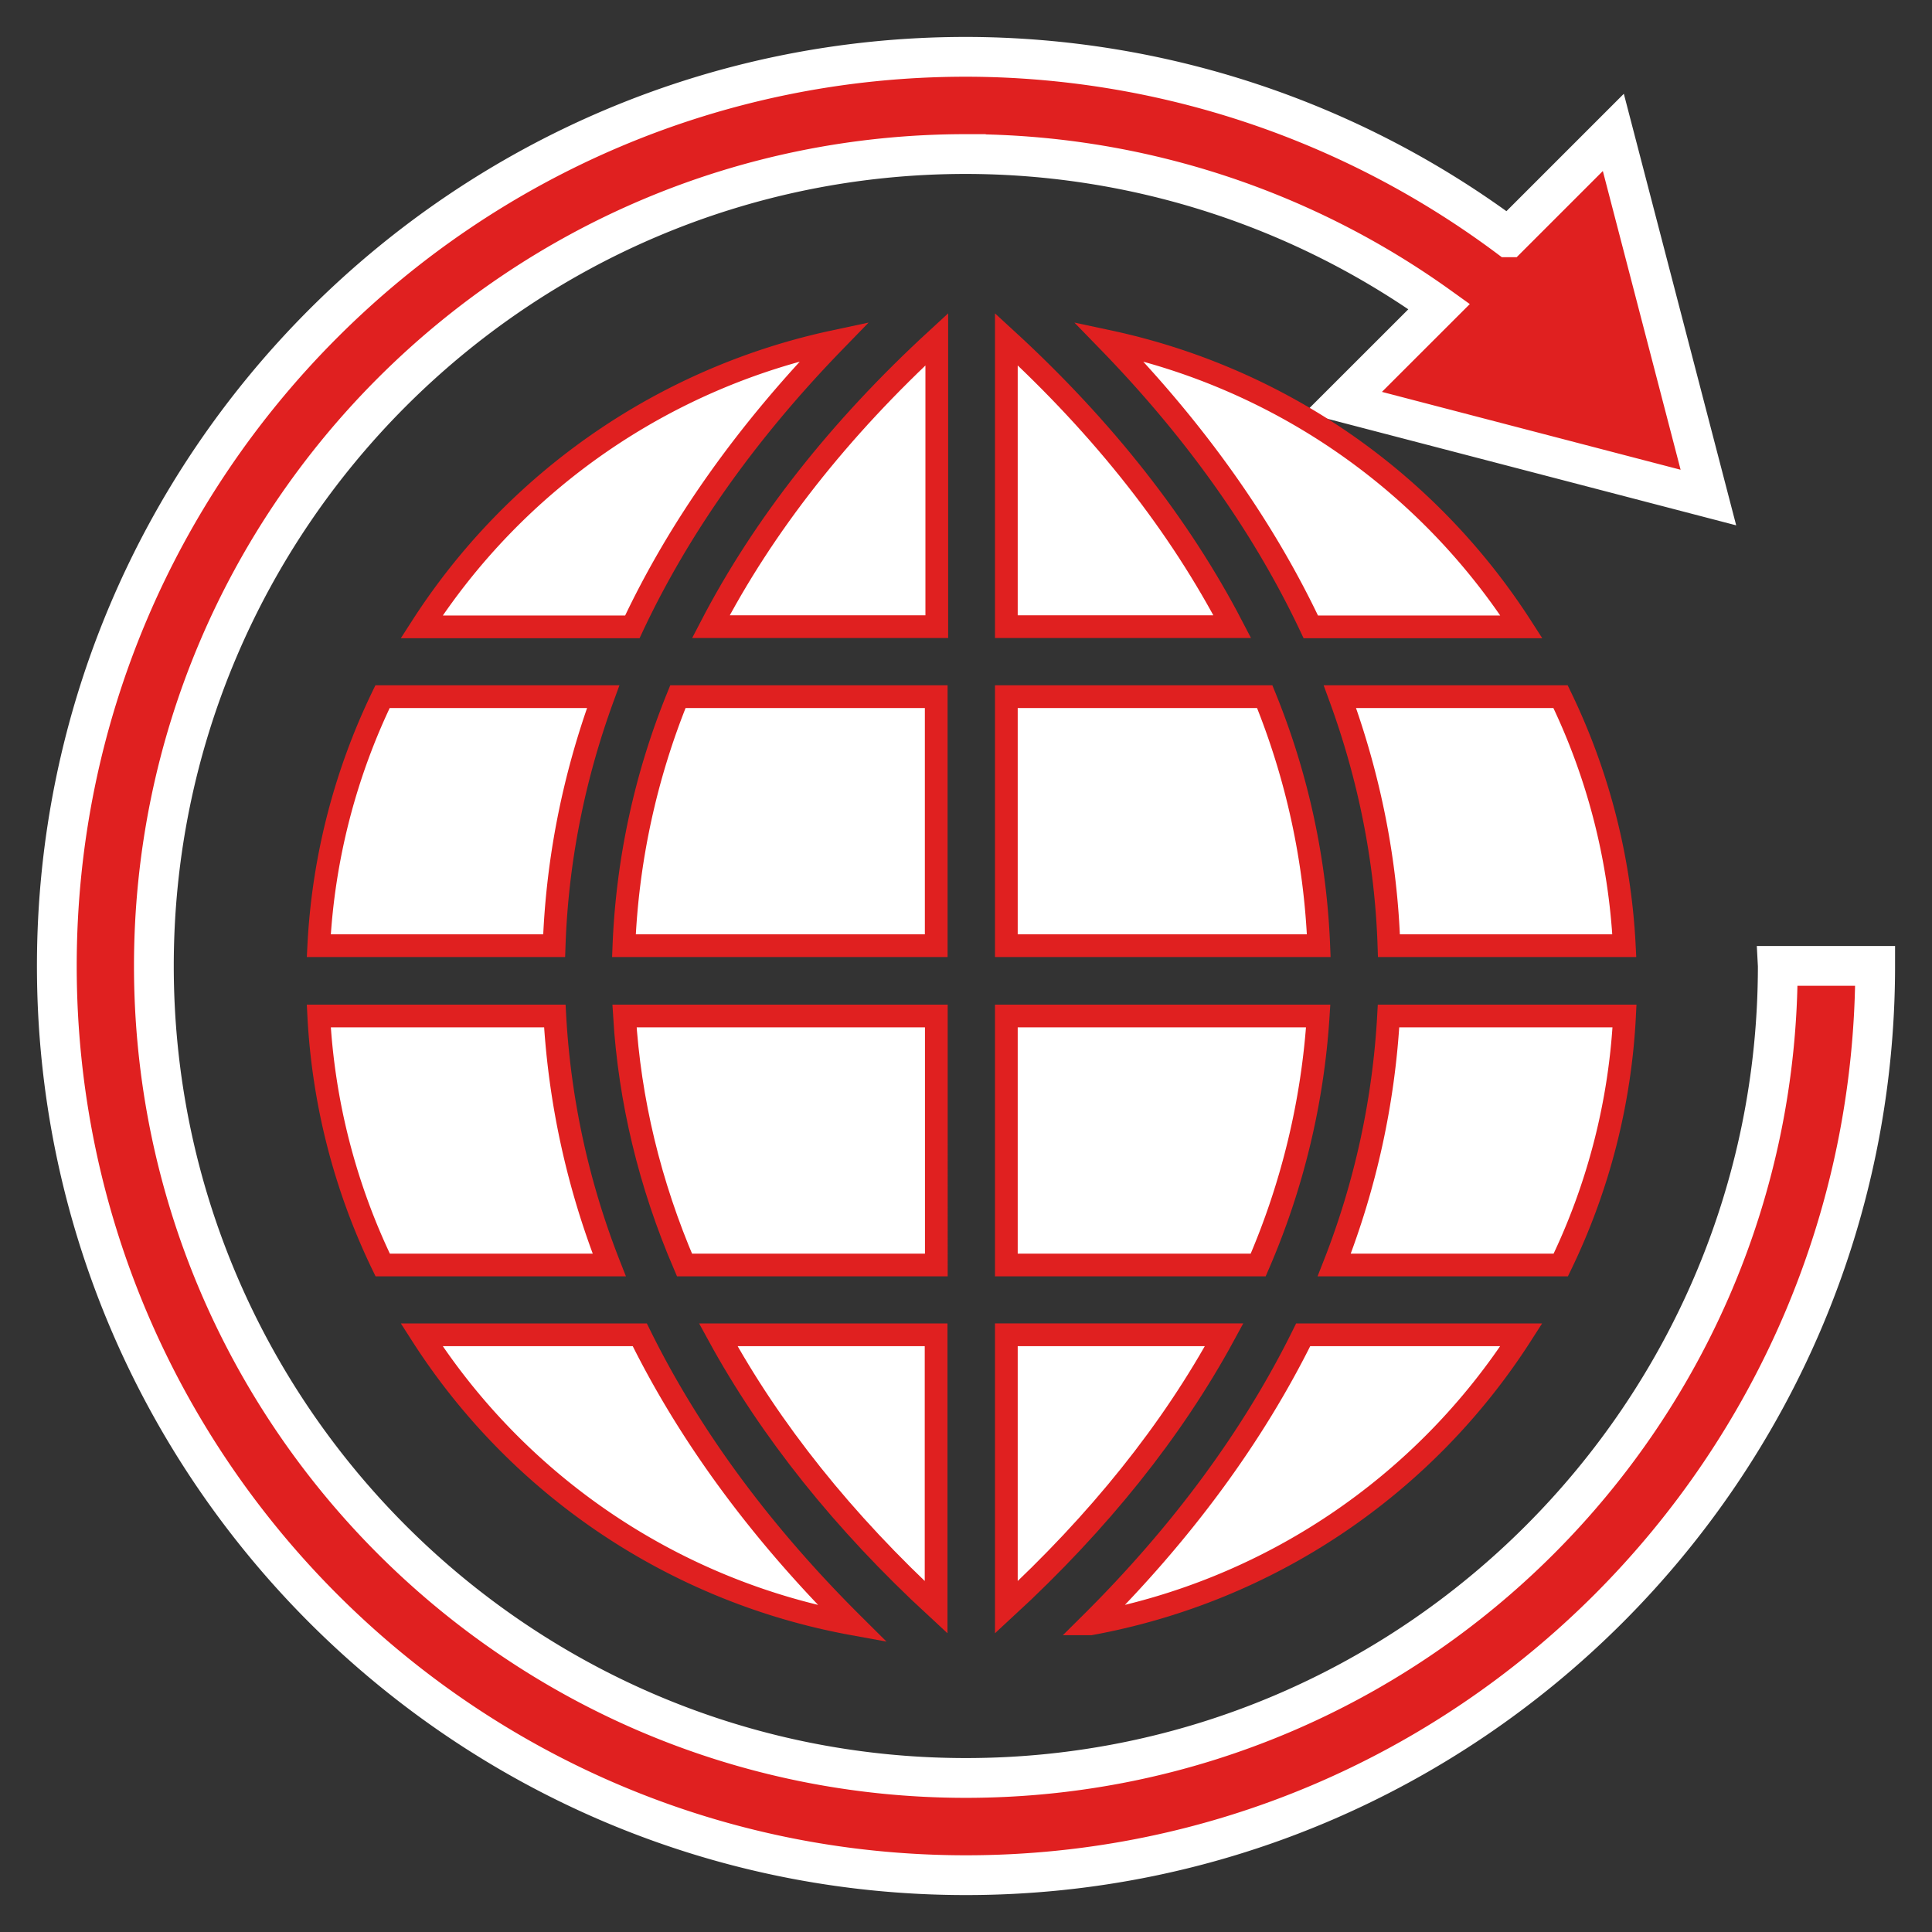
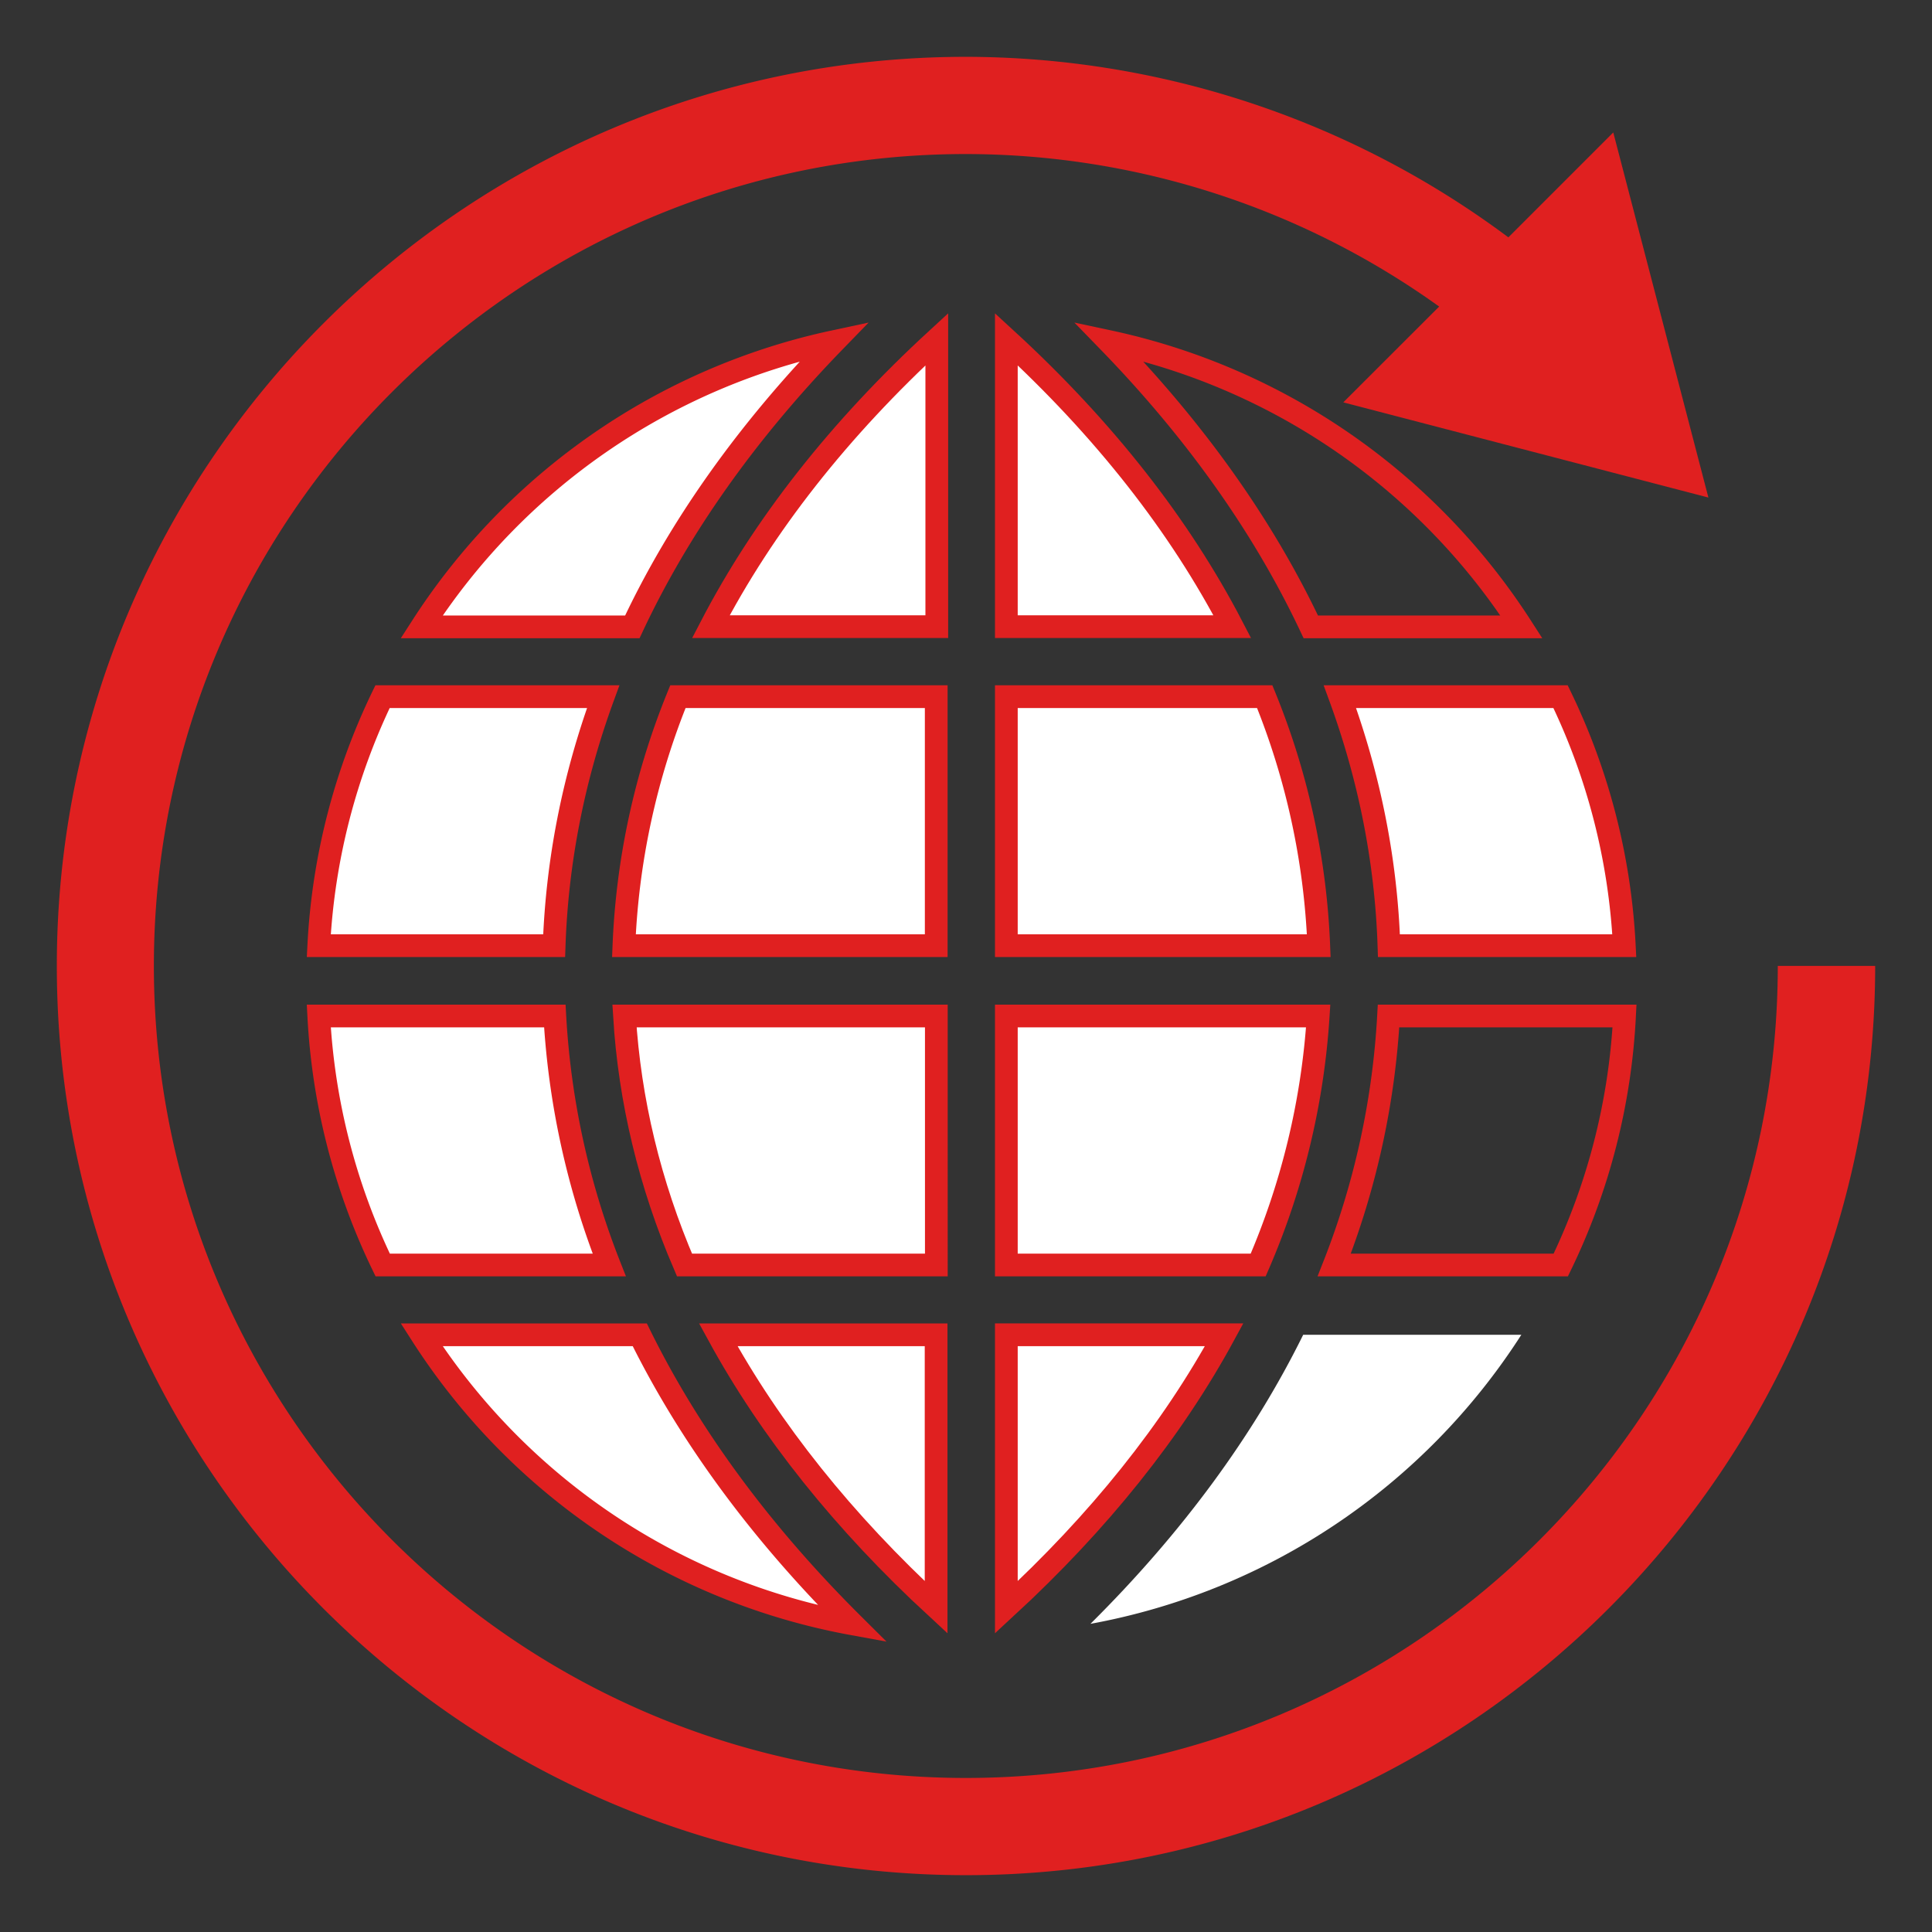
<svg xmlns="http://www.w3.org/2000/svg" width="34" height="34" viewBox="0 0 34 34">
  <rect x="0" y="0" width="34" height="34" fill="#333333" stroke="none" />
  <g>
    <g>
      <g>
        <g>
          <path fill="#e02020" d="M31.286 16.999c0 7.88-6.41 14.29-14.288 14.29-7.88 0-14.29-6.411-14.29-14.29s6.41-14.288 14.29-14.288a14.3 14.3 0 0 1 8.329 2.684L23.64 7.081l6.425 1.675-1.674-6.425-1.846 1.846A15.993 15.993 0 0 0 17 1C8.177 1 1 8.177 1 16.999 1 25.822 8.177 33 17 33c8.822 0 16-7.178 16-16.002h-1.714z" />
-           <path fill="none" stroke="#fff" stroke-miterlimit="20" stroke-width=".7" d="M31.286 16.999c0 7.88-6.41 14.29-14.288 14.29-7.88 0-14.29-6.411-14.29-14.29s6.41-14.288 14.29-14.288a14.3 14.3 0 0 1 8.329 2.684L23.64 7.081v0l6.425 1.675v0L28.392 2.33v0l-1.846 1.846A15.993 15.993 0 0 0 17 1C8.177 1 1 8.177 1 16.999 1 25.822 8.177 33 17 33c8.822 0 16-7.178 16-16.002h-1.714v0z" />
        </g>
      </g>
      <g>
        <path fill="#fff" d="M27.463 12.26H23.58c.522 1.424.814 2.895.863 4.382h4.142a11.355 11.355 0 0 0-1.122-4.382z" />
        <path fill="none" stroke="#e02020" stroke-miterlimit="20" stroke-width=".4" d="M27.463 12.26H23.58c.522 1.424.814 2.895.863 4.382h4.142a11.355 11.355 0 0 0-1.122-4.382z" />
      </g>
      <g>
        <path fill="#fff" d="M17.71 22.262h4.432a13.103 13.103 0 0 0 1.056-4.382H17.71z" />
        <path fill="none" stroke="#e02020" stroke-miterlimit="20" stroke-width=".4" d="M17.71 22.262v0h4.432a13.103 13.103 0 0 0 1.056-4.382H17.71v0z" />
      </g>
      <g>
-         <path fill="#fff" d="M28.589 17.88h-4.153a14.104 14.104 0 0 1-.956 4.382h3.987a11.362 11.362 0 0 0 1.122-4.382z" />
        <path fill="none" stroke="#e02020" stroke-miterlimit="20" stroke-width=".4" d="M28.589 17.88h-4.153a14.104 14.104 0 0 1-.956 4.382h3.987a11.362 11.362 0 0 0 1.122-4.382z" />
      </g>
      <g>
        <path fill="#fff" d="M12.64 23.49h3.834v4.796c-1.626-1.5-2.915-3.112-3.834-4.796z" />
        <path fill="none" stroke="#e02020" stroke-miterlimit="20" stroke-width=".4" d="M12.64 23.49h3.834v4.796c-1.626-1.5-2.915-3.112-3.834-4.796z" />
      </g>
      <g>
        <path fill="#fff" d="M16.478 17.88H10.99c.09 1.483.443 2.956 1.056 4.382h4.432z" />
        <path fill="none" stroke="#e02020" stroke-miterlimit="20" stroke-width=".4" d="M16.478 17.88v0H10.99c.09 1.483.443 2.956 1.056 4.382h4.432v0z" />
      </g>
      <g>
        <path fill="#fff" d="M11.93 12.26a13.012 13.012 0 0 0-.95 4.382h5.496V12.26z" />
        <path fill="none" stroke="#e02020" stroke-miterlimit="20" stroke-width=".4" d="M11.93 12.26a13.012 13.012 0 0 0-.95 4.382h5.496v0-4.382 0z" />
      </g>
      <g>
        <path fill="#fff" d="M6.735 22.262h3.987a14.11 14.11 0 0 1-.958-4.382H5.61a11.42 11.42 0 0 0 1.125 4.382z" />
        <path fill="none" stroke="#e02020" stroke-miterlimit="20" stroke-width=".4" d="M6.735 22.262h3.987a14.11 14.11 0 0 1-.958-4.382H5.61a11.42 11.42 0 0 0 1.125 4.382z" />
      </g>
      <g>
        <path fill="#fff" d="M16.486 5.97c-1.718 1.58-3.052 3.278-3.976 5.058h3.976z" />
        <path fill="none" stroke="#e02020" stroke-miterlimit="20" stroke-width=".4" d="M16.486 5.97c-1.718 1.58-3.052 3.278-3.976 5.058h3.976v0z" />
      </g>
      <g>
        <path fill="#fff" d="M23.208 16.642a12.964 12.964 0 0 0-.951-4.382H17.71v4.382z" />
        <path fill="none" stroke="#e02020" stroke-miterlimit="20" stroke-width=".4" d="M23.208 16.642a12.964 12.964 0 0 0-.951-4.382H17.71v4.382z" />
      </g>
      <g>
        <path fill="#fff" d="M17.71 5.97v5.058h3.976c-.925-1.78-2.257-3.48-3.976-5.058z" />
        <path fill="none" stroke="#e02020" stroke-miterlimit="20" stroke-width=".4" d="M17.71 5.97v5.058h3.976c-.925-1.78-2.257-3.48-3.976-5.058z" />
      </g>
      <g>
        <path fill="#fff" d="M5.61 16.642h4.142c.051-1.487.341-2.958.863-4.382H6.732a11.396 11.396 0 0 0-1.122 4.382z" />
        <path fill="none" stroke="#e02020" stroke-miterlimit="20" stroke-width=".4" d="M5.61 16.642h4.142c.051-1.487.341-2.958.863-4.382H6.732a11.396 11.396 0 0 0-1.122 4.382z" />
      </g>
      <g>
        <path fill="#fff" d="M14.684 6.01a11.49 11.49 0 0 0-7.264 5.022h3.708c.82-1.75 2.016-3.436 3.556-5.022z" />
        <path fill="none" stroke="#e02020" stroke-miterlimit="20" stroke-width=".4" d="M14.684 6.01a11.49 11.49 0 0 0-7.264 5.022h3.708c.82-1.75 2.016-3.436 3.556-5.022z" />
      </g>
      <g>
        <path fill="#fff" d="M17.71 28.286c1.627-1.5 2.918-3.11 3.833-4.796H17.71z" />
        <path fill="none" stroke="#e02020" stroke-miterlimit="20" stroke-width=".4" d="M17.71 28.286c1.627-1.5 2.918-3.11 3.833-4.796H17.71v0z" />
      </g>
      <g>
        <path fill="#fff" d="M26.773 23.49h-3.839c-.879 1.782-2.136 3.491-3.744 5.087a11.457 11.457 0 0 0 7.583-5.087z" />
-         <path fill="none" stroke="#e02020" stroke-miterlimit="20" stroke-width=".4" d="M26.773 23.49h-3.839c-.879 1.782-2.136 3.491-3.744 5.087a11.457 11.457 0 0 0 7.583-5.087z" />
      </g>
      <g>
-         <path fill="#fff" d="M26.775 11.032A11.495 11.495 0 0 0 19.51 6.01c1.54 1.585 2.733 3.272 3.558 5.022z" />
        <path fill="none" stroke="#e02020" stroke-miterlimit="20" stroke-width=".4" d="M26.775 11.032A11.495 11.495 0 0 0 19.51 6.01c1.54 1.585 2.733 3.272 3.558 5.022z" />
      </g>
      <g>
        <path fill="#fff" d="M15.003 28.577c-1.606-1.597-2.865-3.303-3.744-5.087H7.42a11.448 11.448 0 0 0 7.583 5.087z" />
        <path fill="none" stroke="#e02020" stroke-miterlimit="20" stroke-width=".4" d="M15.003 28.577c-1.606-1.597-2.865-3.303-3.744-5.087H7.42a11.448 11.448 0 0 0 7.583 5.087z" />
      </g>
    </g>
  </g>
</svg>